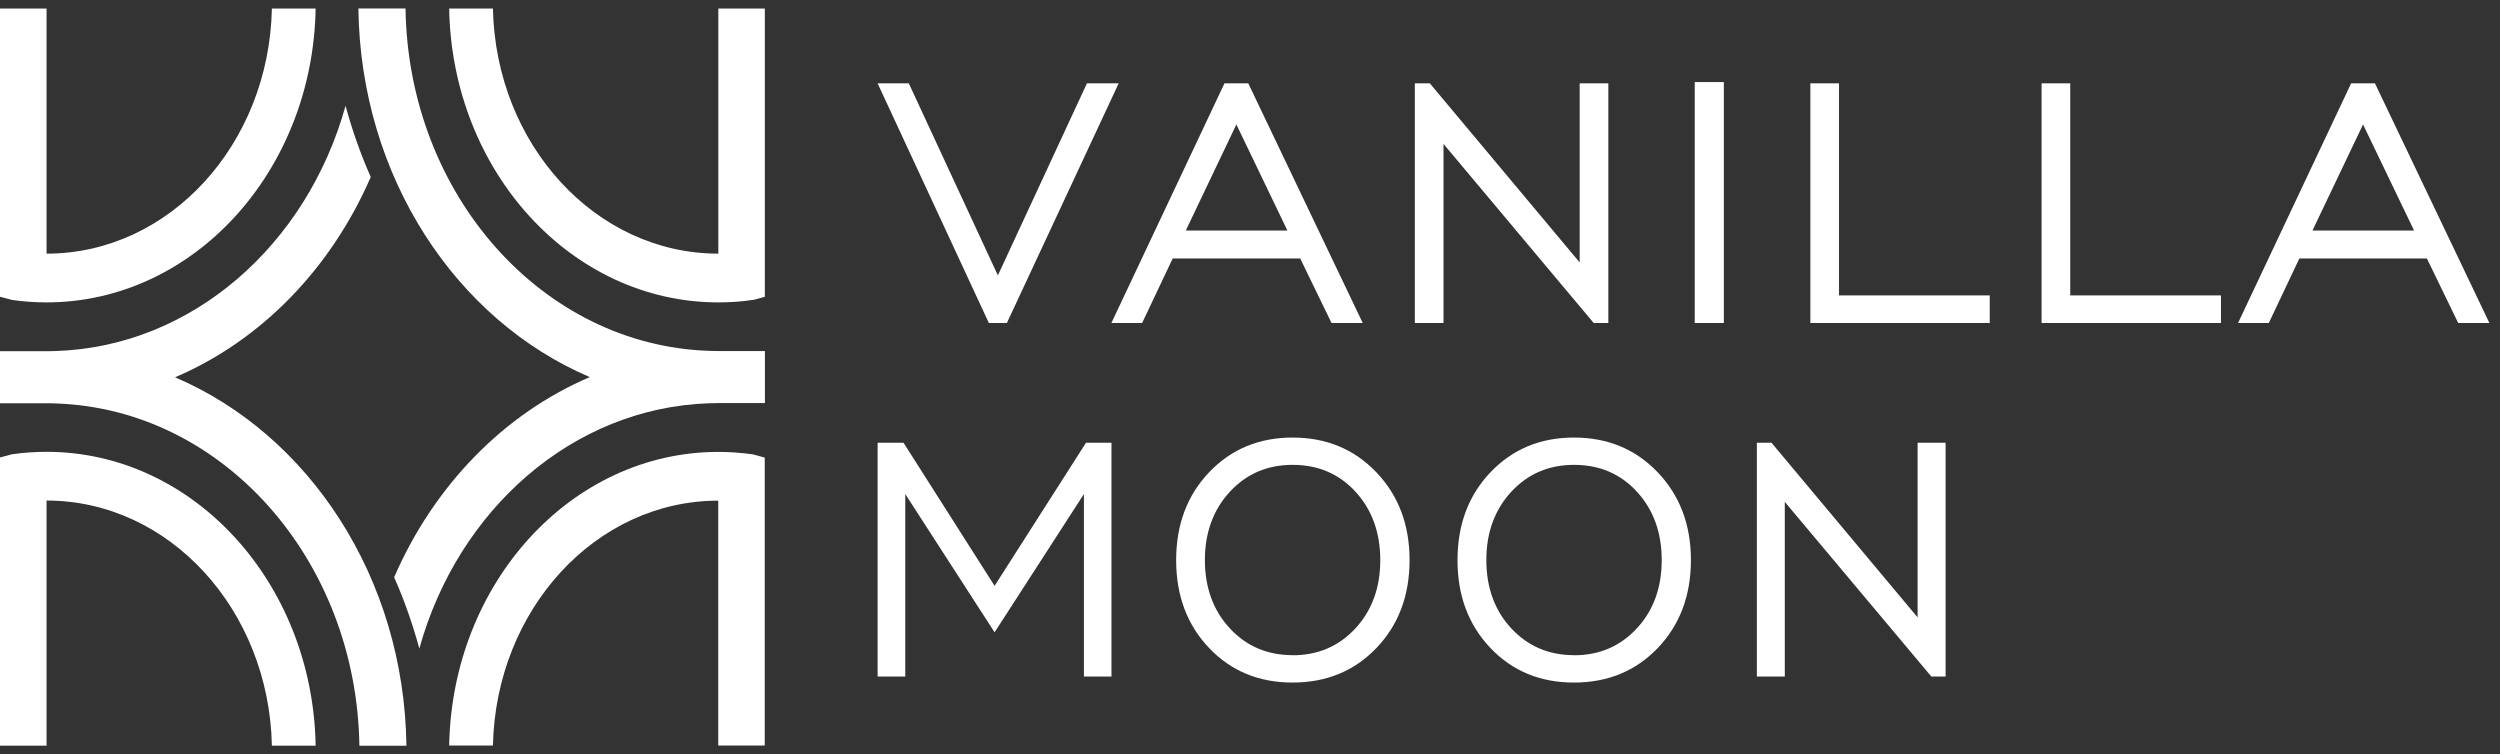
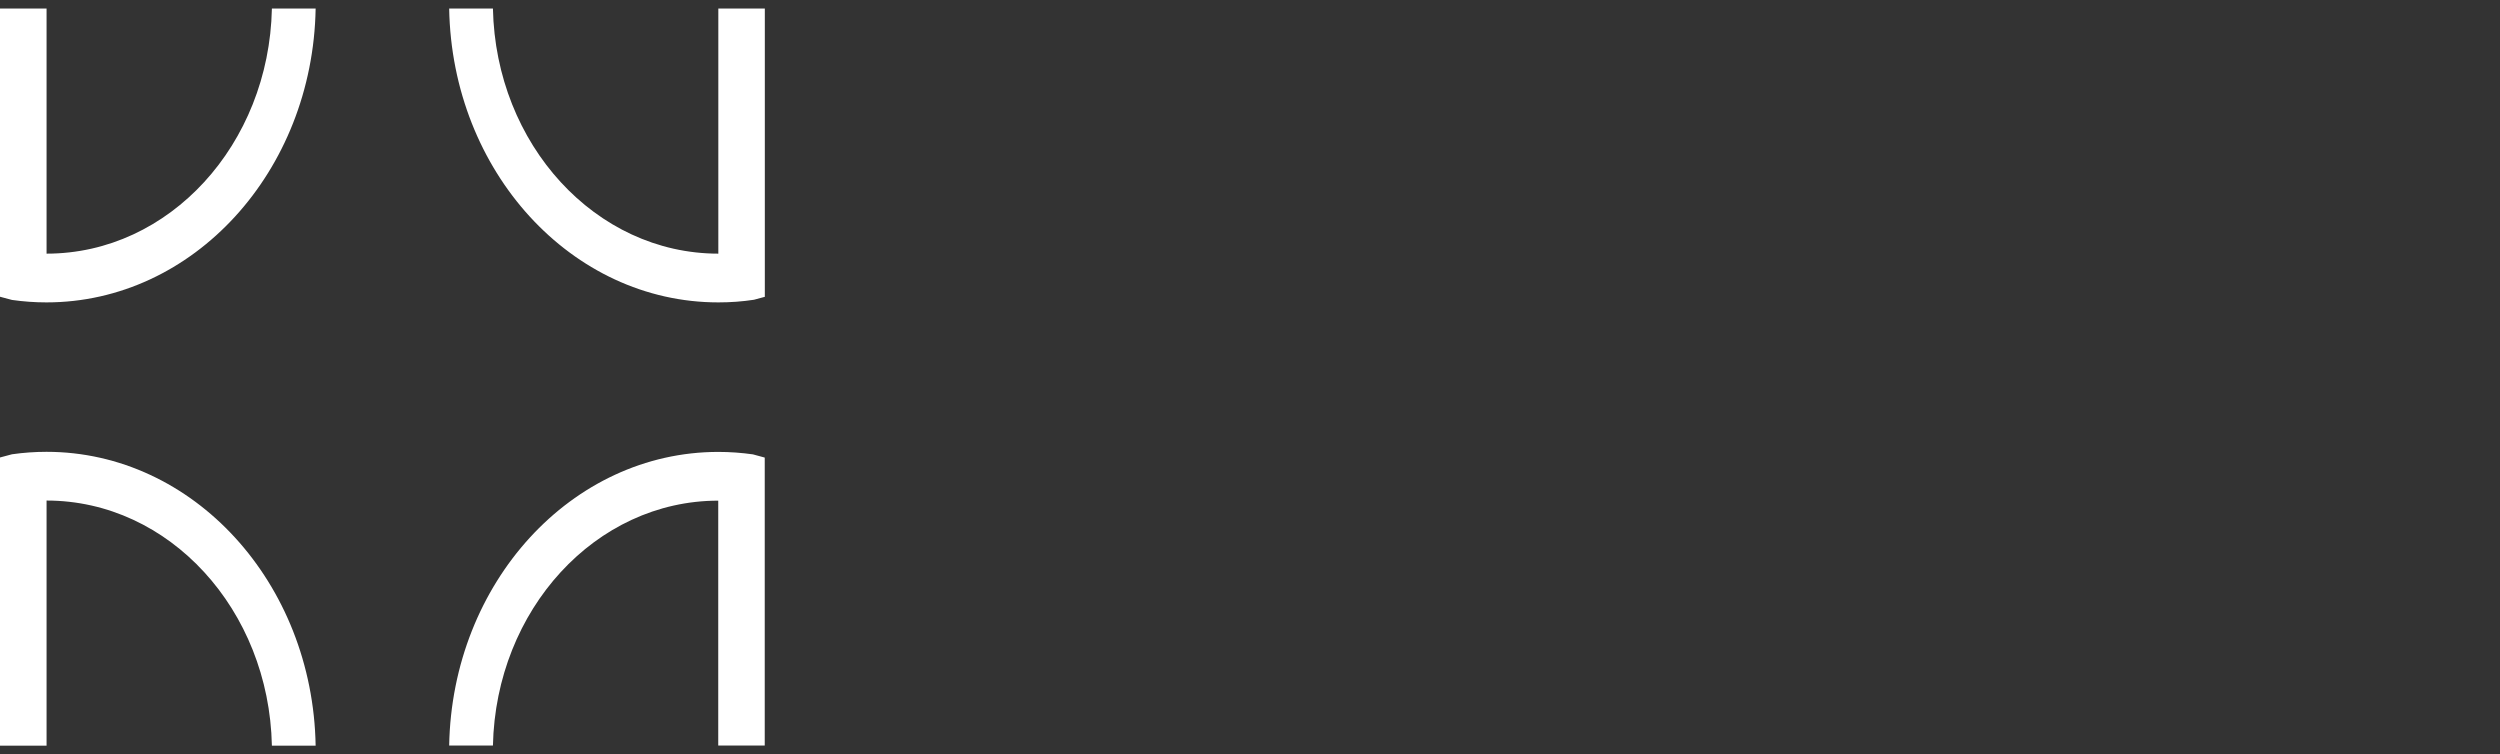
<svg xmlns="http://www.w3.org/2000/svg" fill="none" viewBox="0 0 169 51" height="51" width="169">
  <rect x="0" y="0" width="169" height="51" fill="#333333" stroke="none" />
  <path fill="white" d="M50.97 20.263L51.702 20.065V18.526V0.578H48.559V17.147C40.264 17.147 33.513 9.766 33.322 0.578H30.364C30.555 11.586 38.629 20.442 48.559 20.442C49.377 20.442 50.183 20.384 50.97 20.263Z" clip-rule="evenodd" fill-rule="evenodd" />
  <path fill="white" d="M3.142 20.442C13.073 20.442 21.147 11.586 21.337 0.578H18.38C18.189 9.766 11.444 17.147 3.148 17.147V0.578H0V20.059L0.812 20.276C1.574 20.384 2.349 20.442 3.142 20.442Z" clip-rule="evenodd" fill-rule="evenodd" />
-   <path fill="white" d="M24.227 0.578C24.375 11.963 30.826 21.642 39.871 25.492C34.066 27.963 29.331 32.835 26.644 39.022C27.327 40.561 27.892 42.176 28.347 43.843C30.955 34.45 38.703 27.567 47.932 27.261C48.142 27.255 48.35 27.248 48.566 27.248H51.708V23.73H48.566C48.357 23.73 48.142 23.73 47.932 23.717C36.661 23.347 27.597 13.163 27.413 0.572H24.234L24.227 0.578Z" clip-rule="evenodd" fill-rule="evenodd" />
-   <path fill="white" d="M25.064 11.969C24.381 10.43 23.809 8.815 23.36 7.149C20.753 16.541 13.005 23.424 3.776 23.73C3.566 23.736 3.357 23.743 3.142 23.743H0V27.261H3.142C3.351 27.261 3.566 27.261 3.776 27.274C15.047 27.644 24.105 37.822 24.295 50.413H27.474C27.327 39.035 20.87 29.355 11.831 25.505C17.636 23.034 22.37 18.162 25.058 11.976" clip-rule="evenodd" fill-rule="evenodd" />
  <path fill="white" d="M48.559 30.549C38.629 30.549 30.561 39.399 30.364 50.4H33.322C33.519 41.218 40.264 33.844 48.553 33.844V50.4H51.696V38.039V30.932L50.896 30.715C50.127 30.607 49.347 30.549 48.553 30.549" clip-rule="evenodd" fill-rule="evenodd" />
  <path fill="white" d="M3.142 30.543C13.073 30.543 21.147 39.399 21.337 50.406H18.38C18.189 41.218 11.444 33.837 3.148 33.837V50.406H0V30.926L0.812 30.709C1.574 30.6 2.355 30.543 3.142 30.543Z" clip-rule="evenodd" fill-rule="evenodd" />
-   <path fill="white" d="M59.327 45.732V29.93H61.079L67.234 39.603L73.414 29.93H75.136V45.732H73.273V33.397L67.234 42.744L61.196 33.397V45.732H59.333H59.327ZM87.379 44.296C89.088 44.296 90.503 43.689 91.628 42.476C92.747 41.263 93.307 39.724 93.307 37.866C93.307 36.008 92.747 34.457 91.634 33.243C90.521 32.03 89.101 31.424 87.379 31.424C85.657 31.424 84.255 32.037 83.13 33.25C82.011 34.469 81.451 36.008 81.451 37.86C81.451 39.711 82.011 41.263 83.13 42.47C84.255 43.683 85.669 44.289 87.379 44.289V44.296ZM87.379 46.141C85.098 46.141 83.216 45.362 81.734 43.804C80.252 42.246 79.508 40.267 79.508 37.866C79.508 35.465 80.252 33.48 81.74 31.922C83.228 30.364 85.104 29.579 87.379 29.579C89.654 29.579 91.542 30.358 93.042 31.928C94.537 33.492 95.287 35.472 95.287 37.866C95.287 40.261 94.537 42.246 93.048 43.804C91.554 45.362 89.666 46.141 87.379 46.141ZM106.404 44.296C108.114 44.296 109.528 43.689 110.653 42.476C111.772 41.263 112.332 39.724 112.332 37.866C112.332 36.008 111.772 34.457 110.659 33.243C109.546 32.03 108.126 31.424 106.404 31.424C104.683 31.424 103.281 32.037 102.155 33.25C101.036 34.469 100.477 36.008 100.477 37.86C100.477 39.711 101.036 41.263 102.155 42.47C103.281 43.683 104.695 44.289 106.404 44.289V44.296ZM106.398 46.141C104.117 46.141 102.235 45.362 100.753 43.804C99.271 42.246 98.527 40.267 98.527 37.866C98.527 35.465 99.271 33.48 100.759 31.922C102.247 30.364 104.123 29.579 106.398 29.579C108.673 29.579 110.561 30.358 112.061 31.928C113.556 33.492 114.306 35.472 114.306 37.866C114.306 40.261 113.556 42.246 112.068 43.804C110.573 45.362 108.686 46.141 106.398 46.141ZM118.764 45.732V29.93H119.754L129.63 41.735V29.93H131.523V45.732H130.558L120.652 33.927V45.732H118.758H118.764Z" />
-   <path fill="white" d="M68.065 21.834H66.847L59.327 5.635H61.436L67.456 18.616L73.476 5.635H75.622L68.065 21.834ZM80.16 15.583H87.028L83.579 8.413L80.16 15.583ZM75.13 21.834L82.773 5.635H84.384L92.12 21.834H90.011L87.895 17.473H79.274L77.208 21.834H75.13ZM95.643 21.834V5.635H96.658L106.786 17.741V5.635H108.723V21.834H107.733L97.58 9.728V21.834H95.643ZM114.564 21.834V5.546H116.532V21.834H114.564ZM122.38 21.834V5.635H124.317V19.969H134.506V21.834H122.38ZM138.011 21.834V5.635H139.948V19.969H150.137V21.834H138.011ZM156.323 15.583H163.191L159.742 8.413L156.323 15.583ZM151.293 21.834L158.936 5.635H160.547L168.283 21.834H166.174L164.058 17.473H155.437L153.371 21.834H151.293Z" />
</svg>